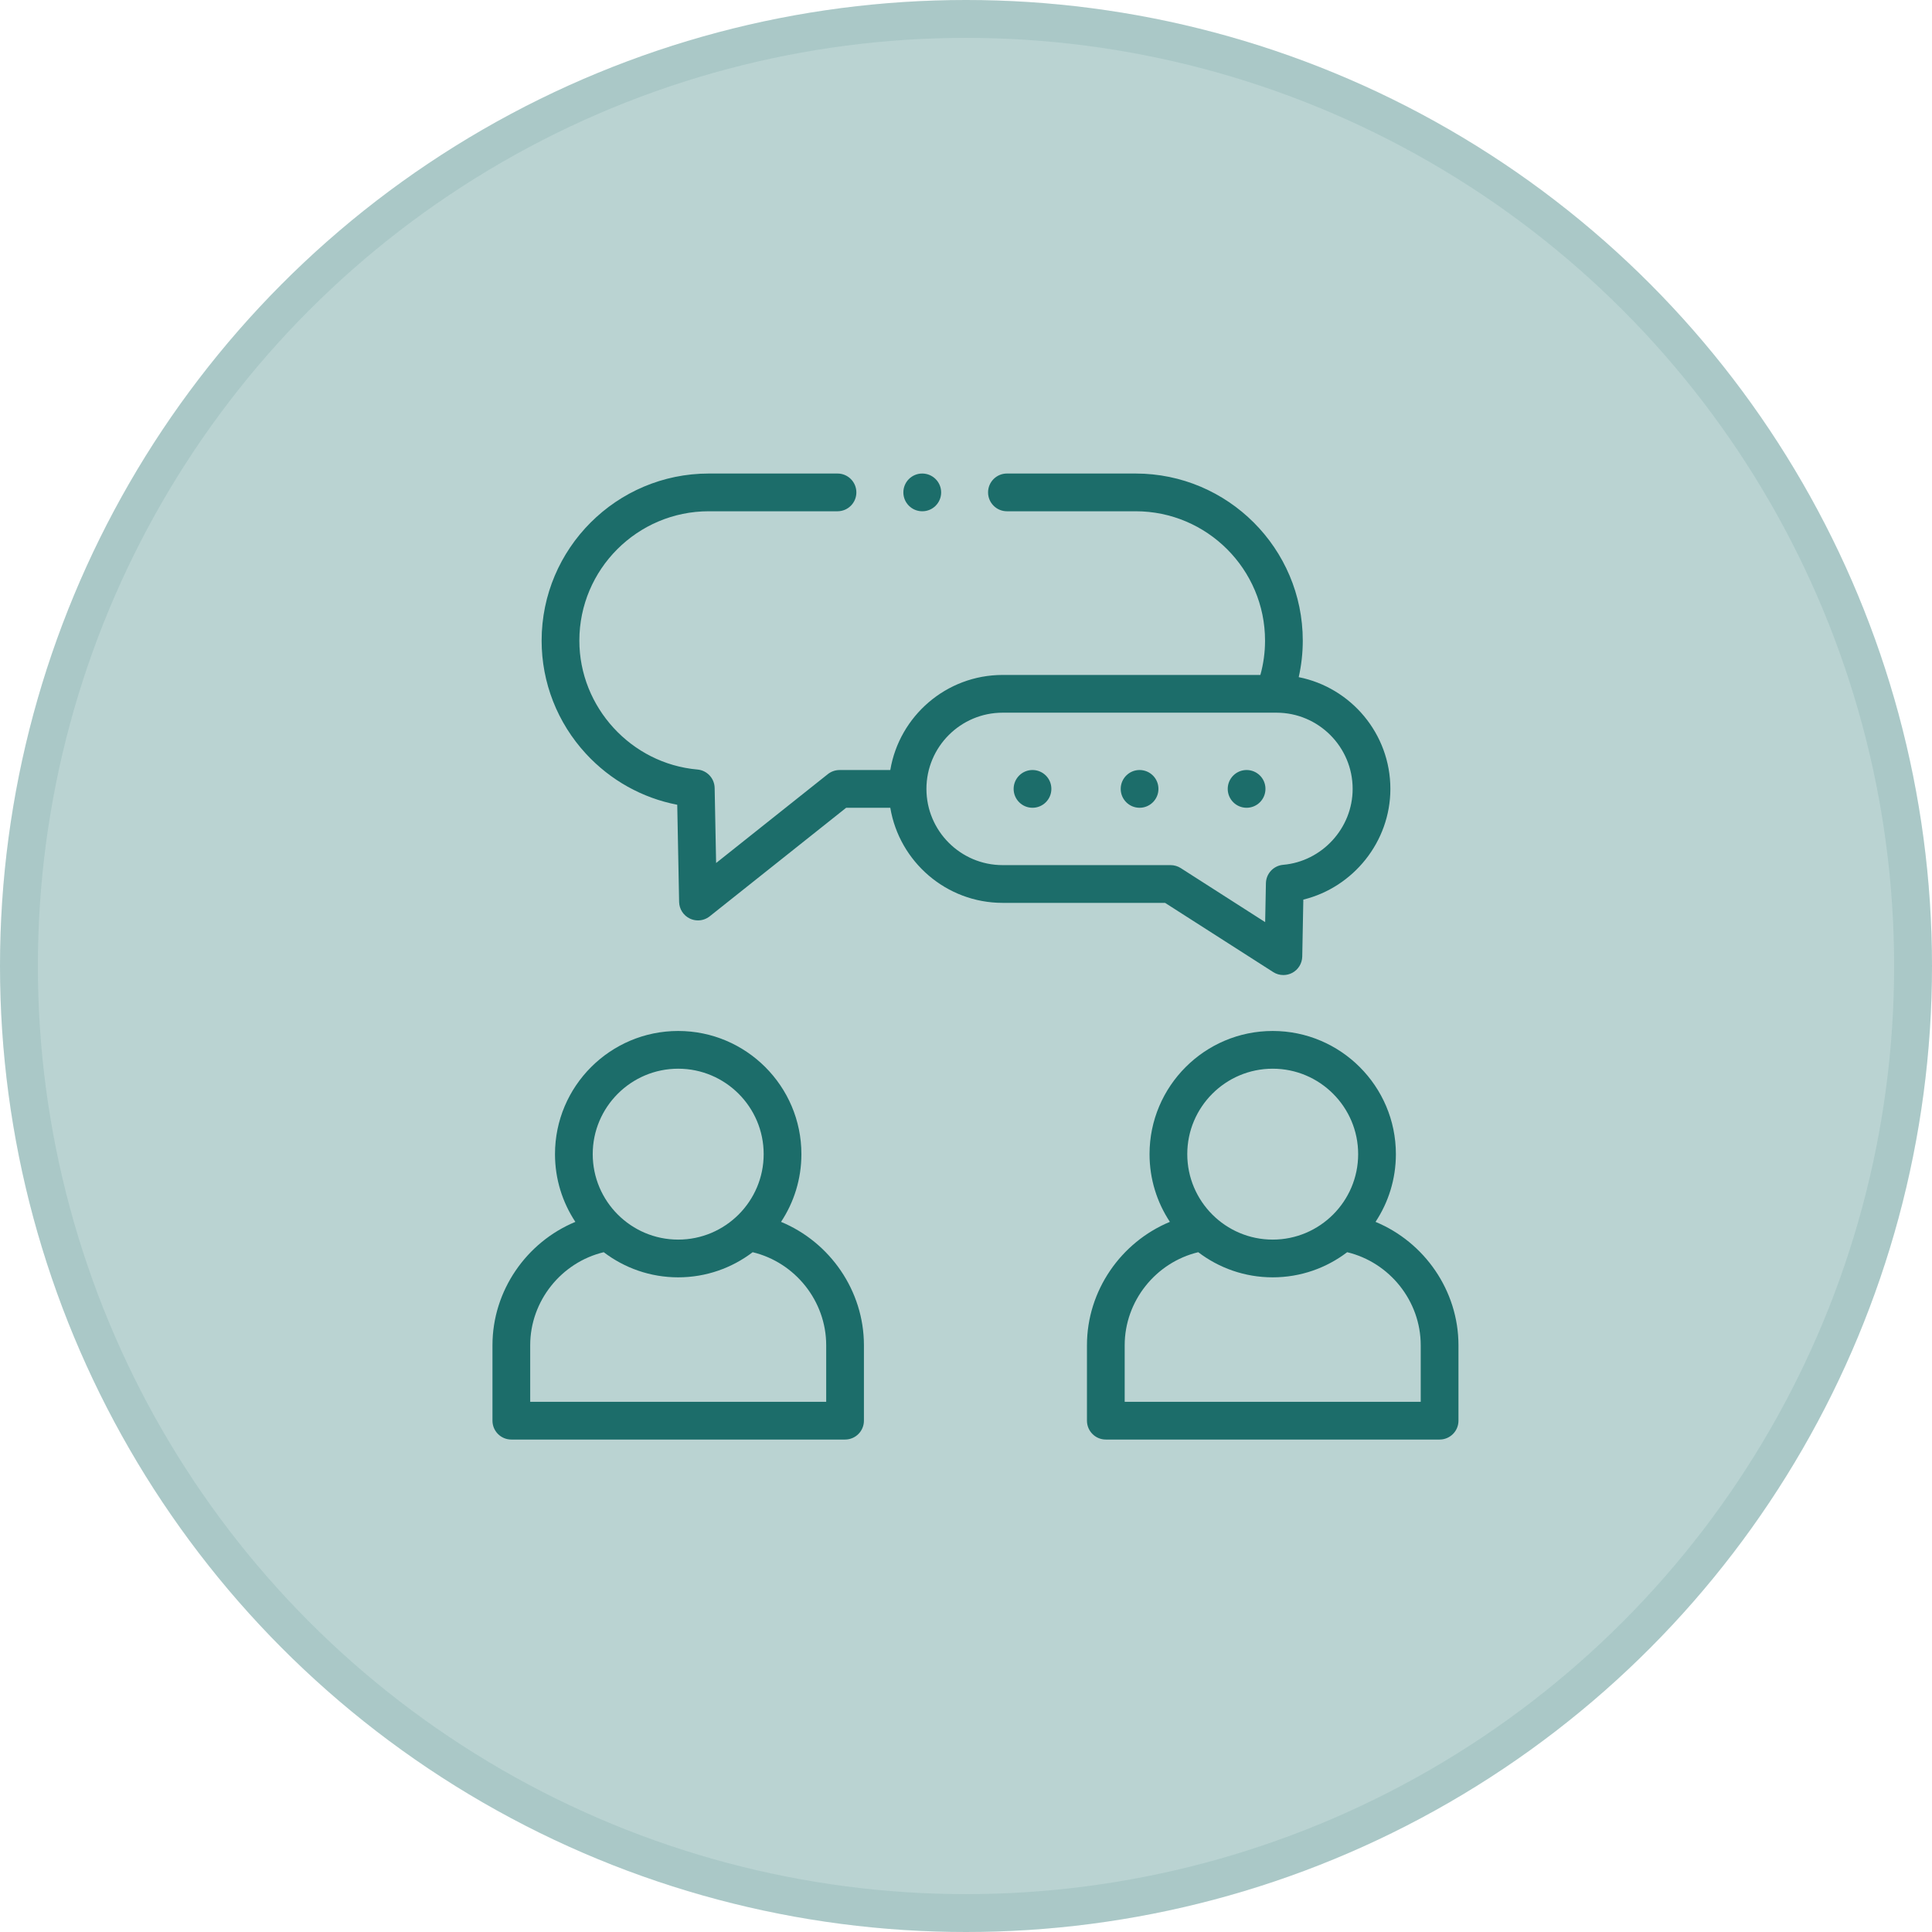
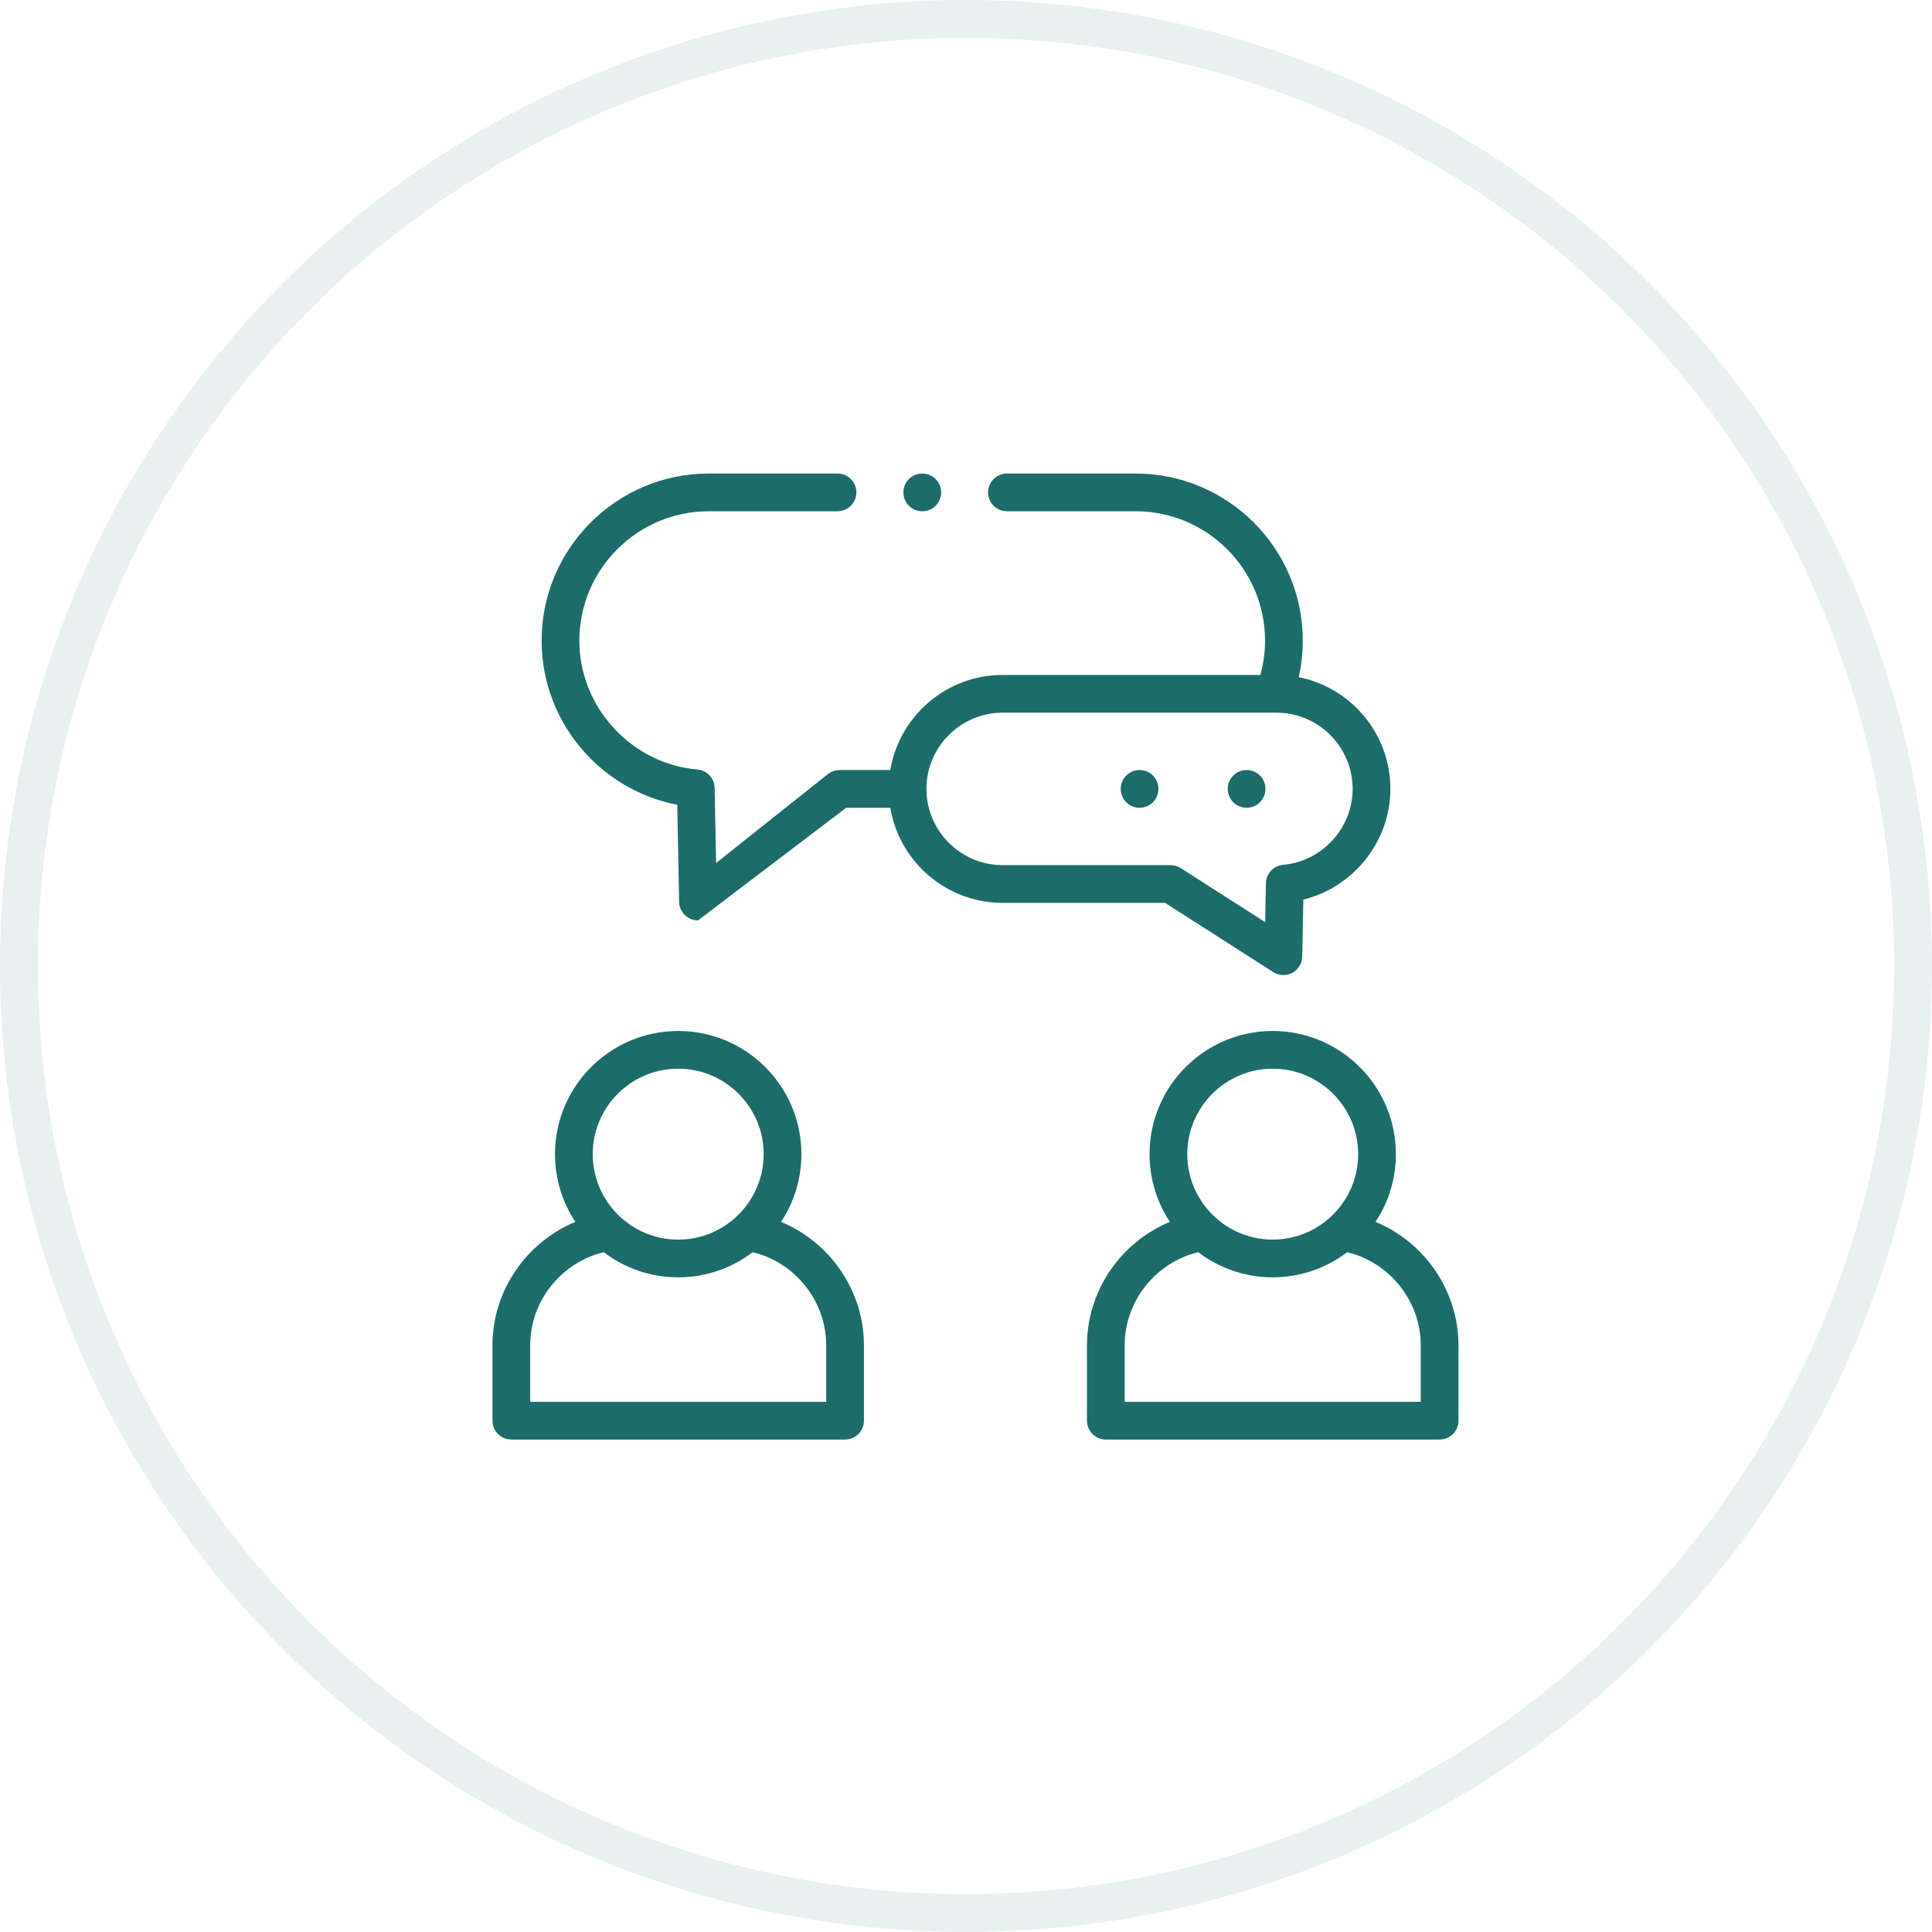
<svg xmlns="http://www.w3.org/2000/svg" width="102" height="102" viewBox="0 0 102 102" fill="none">
-   <circle cx="51" cy="51" r="51" fill="#BAD3D2" />
  <circle cx="51" cy="51" r="50" stroke="#1C6D6A" stroke-opacity="0.1" stroke-width="2" />
  <path d="M41.235 64.509C41.914 63.482 42.31 62.253 42.31 60.932C42.31 57.347 39.392 54.43 35.805 54.43C32.219 54.43 29.301 57.347 29.301 60.932C29.301 62.253 29.697 63.482 30.376 64.509C27.796 65.578 26 68.139 26 71.021V75.005C26 75.555 26.446 76.001 26.996 76.001H44.615C45.165 76.001 45.611 75.555 45.611 75.005V71.021C45.611 68.139 43.815 65.578 41.235 64.509ZM35.805 56.422C38.294 56.422 40.318 58.446 40.318 60.932C40.318 63.421 38.294 65.445 35.805 65.445C33.317 65.445 31.293 63.421 31.293 60.932C31.293 58.446 33.317 56.422 35.805 56.422ZM43.619 74.009H27.992V71.021C27.992 68.688 29.634 66.647 31.874 66.11C32.967 66.942 34.329 67.437 35.805 67.437C37.282 67.437 38.644 66.942 39.737 66.11C41.977 66.647 43.619 68.688 43.619 71.021V74.009Z" fill="#1C6D6A" />
  <path d="M72.621 64.509C73.3 63.482 73.696 62.253 73.696 60.932C73.696 57.347 70.778 54.43 67.192 54.43C63.606 54.43 60.69 57.347 60.69 60.932C60.69 62.253 61.086 63.482 61.764 64.508C59.183 65.577 57.386 68.139 57.386 71.021V75.005C57.386 75.555 57.832 76.001 58.382 76.001H76.004C76.554 76.001 77 75.555 77 75.005V71.021C77 68.139 75.203 65.578 72.621 64.509ZM67.192 56.422C69.68 56.422 71.704 58.446 71.704 60.932C71.704 63.421 69.68 65.445 67.192 65.445C64.705 65.445 62.682 63.421 62.682 60.932C62.682 58.446 64.705 56.422 67.192 56.422ZM75.008 74.009H59.378V71.021C59.378 68.688 61.021 66.647 63.261 66.11C64.354 66.942 65.716 67.437 67.192 67.437C68.668 67.437 70.031 66.942 71.124 66.11C73.365 66.647 75.007 68.688 75.007 71.021V74.009H75.008Z" fill="#1C6D6A" />
-   <path d="M67.219 51.321C67.382 51.426 67.569 51.478 67.756 51.478C67.917 51.478 68.079 51.439 68.226 51.361C68.544 51.191 68.745 50.862 68.752 50.501L68.809 47.495C71.448 46.849 73.405 44.436 73.405 41.65C73.405 38.735 71.322 36.299 68.566 35.75C68.707 35.119 68.78 34.475 68.78 33.823C68.78 28.958 64.822 25 59.957 25H53.161C52.611 25 52.165 25.446 52.165 25.996C52.165 26.546 52.611 26.992 53.161 26.992H59.957C63.724 26.992 66.788 30.057 66.788 33.823C66.788 34.438 66.705 35.044 66.542 35.634H52.935C49.957 35.634 47.479 37.809 47.003 40.654H44.327C44.101 40.654 43.883 40.73 43.706 40.87L37.807 45.563L37.73 41.6C37.72 41.09 37.328 40.671 36.821 40.627C33.325 40.322 30.587 37.334 30.587 33.823C30.587 30.057 33.652 26.992 37.42 26.992H44.216C44.767 26.992 45.212 26.546 45.212 25.996C45.212 25.446 44.767 25 44.216 25H37.42C32.554 25 28.595 28.958 28.595 33.823C28.595 36.037 29.426 38.157 30.935 39.794C32.228 41.196 33.915 42.133 35.755 42.487L35.854 47.616C35.861 47.995 36.083 48.337 36.426 48.498C36.561 48.562 36.706 48.593 36.85 48.593C37.071 48.593 37.29 48.519 37.47 48.376L44.674 42.646H47.003C47.479 45.491 49.957 47.667 52.935 47.667H61.51L67.219 51.321ZM48.911 41.65C48.911 39.431 50.717 37.626 52.935 37.626H67.389C69.608 37.626 71.413 39.431 71.413 41.65C71.413 43.718 69.801 45.479 67.743 45.658C67.235 45.703 66.843 46.122 66.834 46.632L66.794 48.684L62.338 45.831C62.178 45.729 61.992 45.674 61.801 45.674H52.935C50.716 45.674 48.911 43.869 48.911 41.65Z" fill="#1C6D6A" />
-   <path d="M54.511 40.653C53.961 40.653 53.515 41.1 53.515 41.65C53.515 42.2 53.961 42.646 54.511 42.646C55.061 42.646 55.507 42.2 55.507 41.65V41.647C55.507 41.097 55.061 40.653 54.511 40.653Z" fill="#1C6D6A" />
+   <path d="M67.219 51.321C67.382 51.426 67.569 51.478 67.756 51.478C67.917 51.478 68.079 51.439 68.226 51.361C68.544 51.191 68.745 50.862 68.752 50.501L68.809 47.495C71.448 46.849 73.405 44.436 73.405 41.65C73.405 38.735 71.322 36.299 68.566 35.75C68.707 35.119 68.78 34.475 68.78 33.823C68.78 28.958 64.822 25 59.957 25H53.161C52.611 25 52.165 25.446 52.165 25.996C52.165 26.546 52.611 26.992 53.161 26.992H59.957C63.724 26.992 66.788 30.057 66.788 33.823C66.788 34.438 66.705 35.044 66.542 35.634H52.935C49.957 35.634 47.479 37.809 47.003 40.654H44.327C44.101 40.654 43.883 40.73 43.706 40.87L37.807 45.563L37.73 41.6C37.72 41.09 37.328 40.671 36.821 40.627C33.325 40.322 30.587 37.334 30.587 33.823C30.587 30.057 33.652 26.992 37.42 26.992H44.216C44.767 26.992 45.212 26.546 45.212 25.996C45.212 25.446 44.767 25 44.216 25H37.42C32.554 25 28.595 28.958 28.595 33.823C28.595 36.037 29.426 38.157 30.935 39.794C32.228 41.196 33.915 42.133 35.755 42.487L35.854 47.616C35.861 47.995 36.083 48.337 36.426 48.498C36.561 48.562 36.706 48.593 36.85 48.593L44.674 42.646H47.003C47.479 45.491 49.957 47.667 52.935 47.667H61.51L67.219 51.321ZM48.911 41.65C48.911 39.431 50.717 37.626 52.935 37.626H67.389C69.608 37.626 71.413 39.431 71.413 41.65C71.413 43.718 69.801 45.479 67.743 45.658C67.235 45.703 66.843 46.122 66.834 46.632L66.794 48.684L62.338 45.831C62.178 45.729 61.992 45.674 61.801 45.674H52.935C50.716 45.674 48.911 43.869 48.911 41.65Z" fill="#1C6D6A" />
  <path d="M60.164 40.653C59.614 40.653 59.168 41.1 59.168 41.65C59.168 42.2 59.614 42.646 60.164 42.646C60.714 42.646 61.16 42.2 61.16 41.65V41.647C61.16 41.097 60.714 40.653 60.164 40.653Z" fill="#1C6D6A" />
  <path d="M65.814 42.646C66.364 42.646 66.81 42.2 66.81 41.65V41.647C66.81 41.097 66.364 40.653 65.814 40.653C65.264 40.653 64.818 41.1 64.818 41.65C64.818 42.2 65.264 42.646 65.814 42.646Z" fill="#1C6D6A" />
  <path d="M48.689 26.992H48.694C49.245 26.992 49.688 26.546 49.688 25.996C49.688 25.446 49.239 25 48.689 25C48.139 25 47.693 25.446 47.693 25.996C47.693 26.546 48.139 26.992 48.689 26.992Z" fill="#1C6D6A" />
</svg>